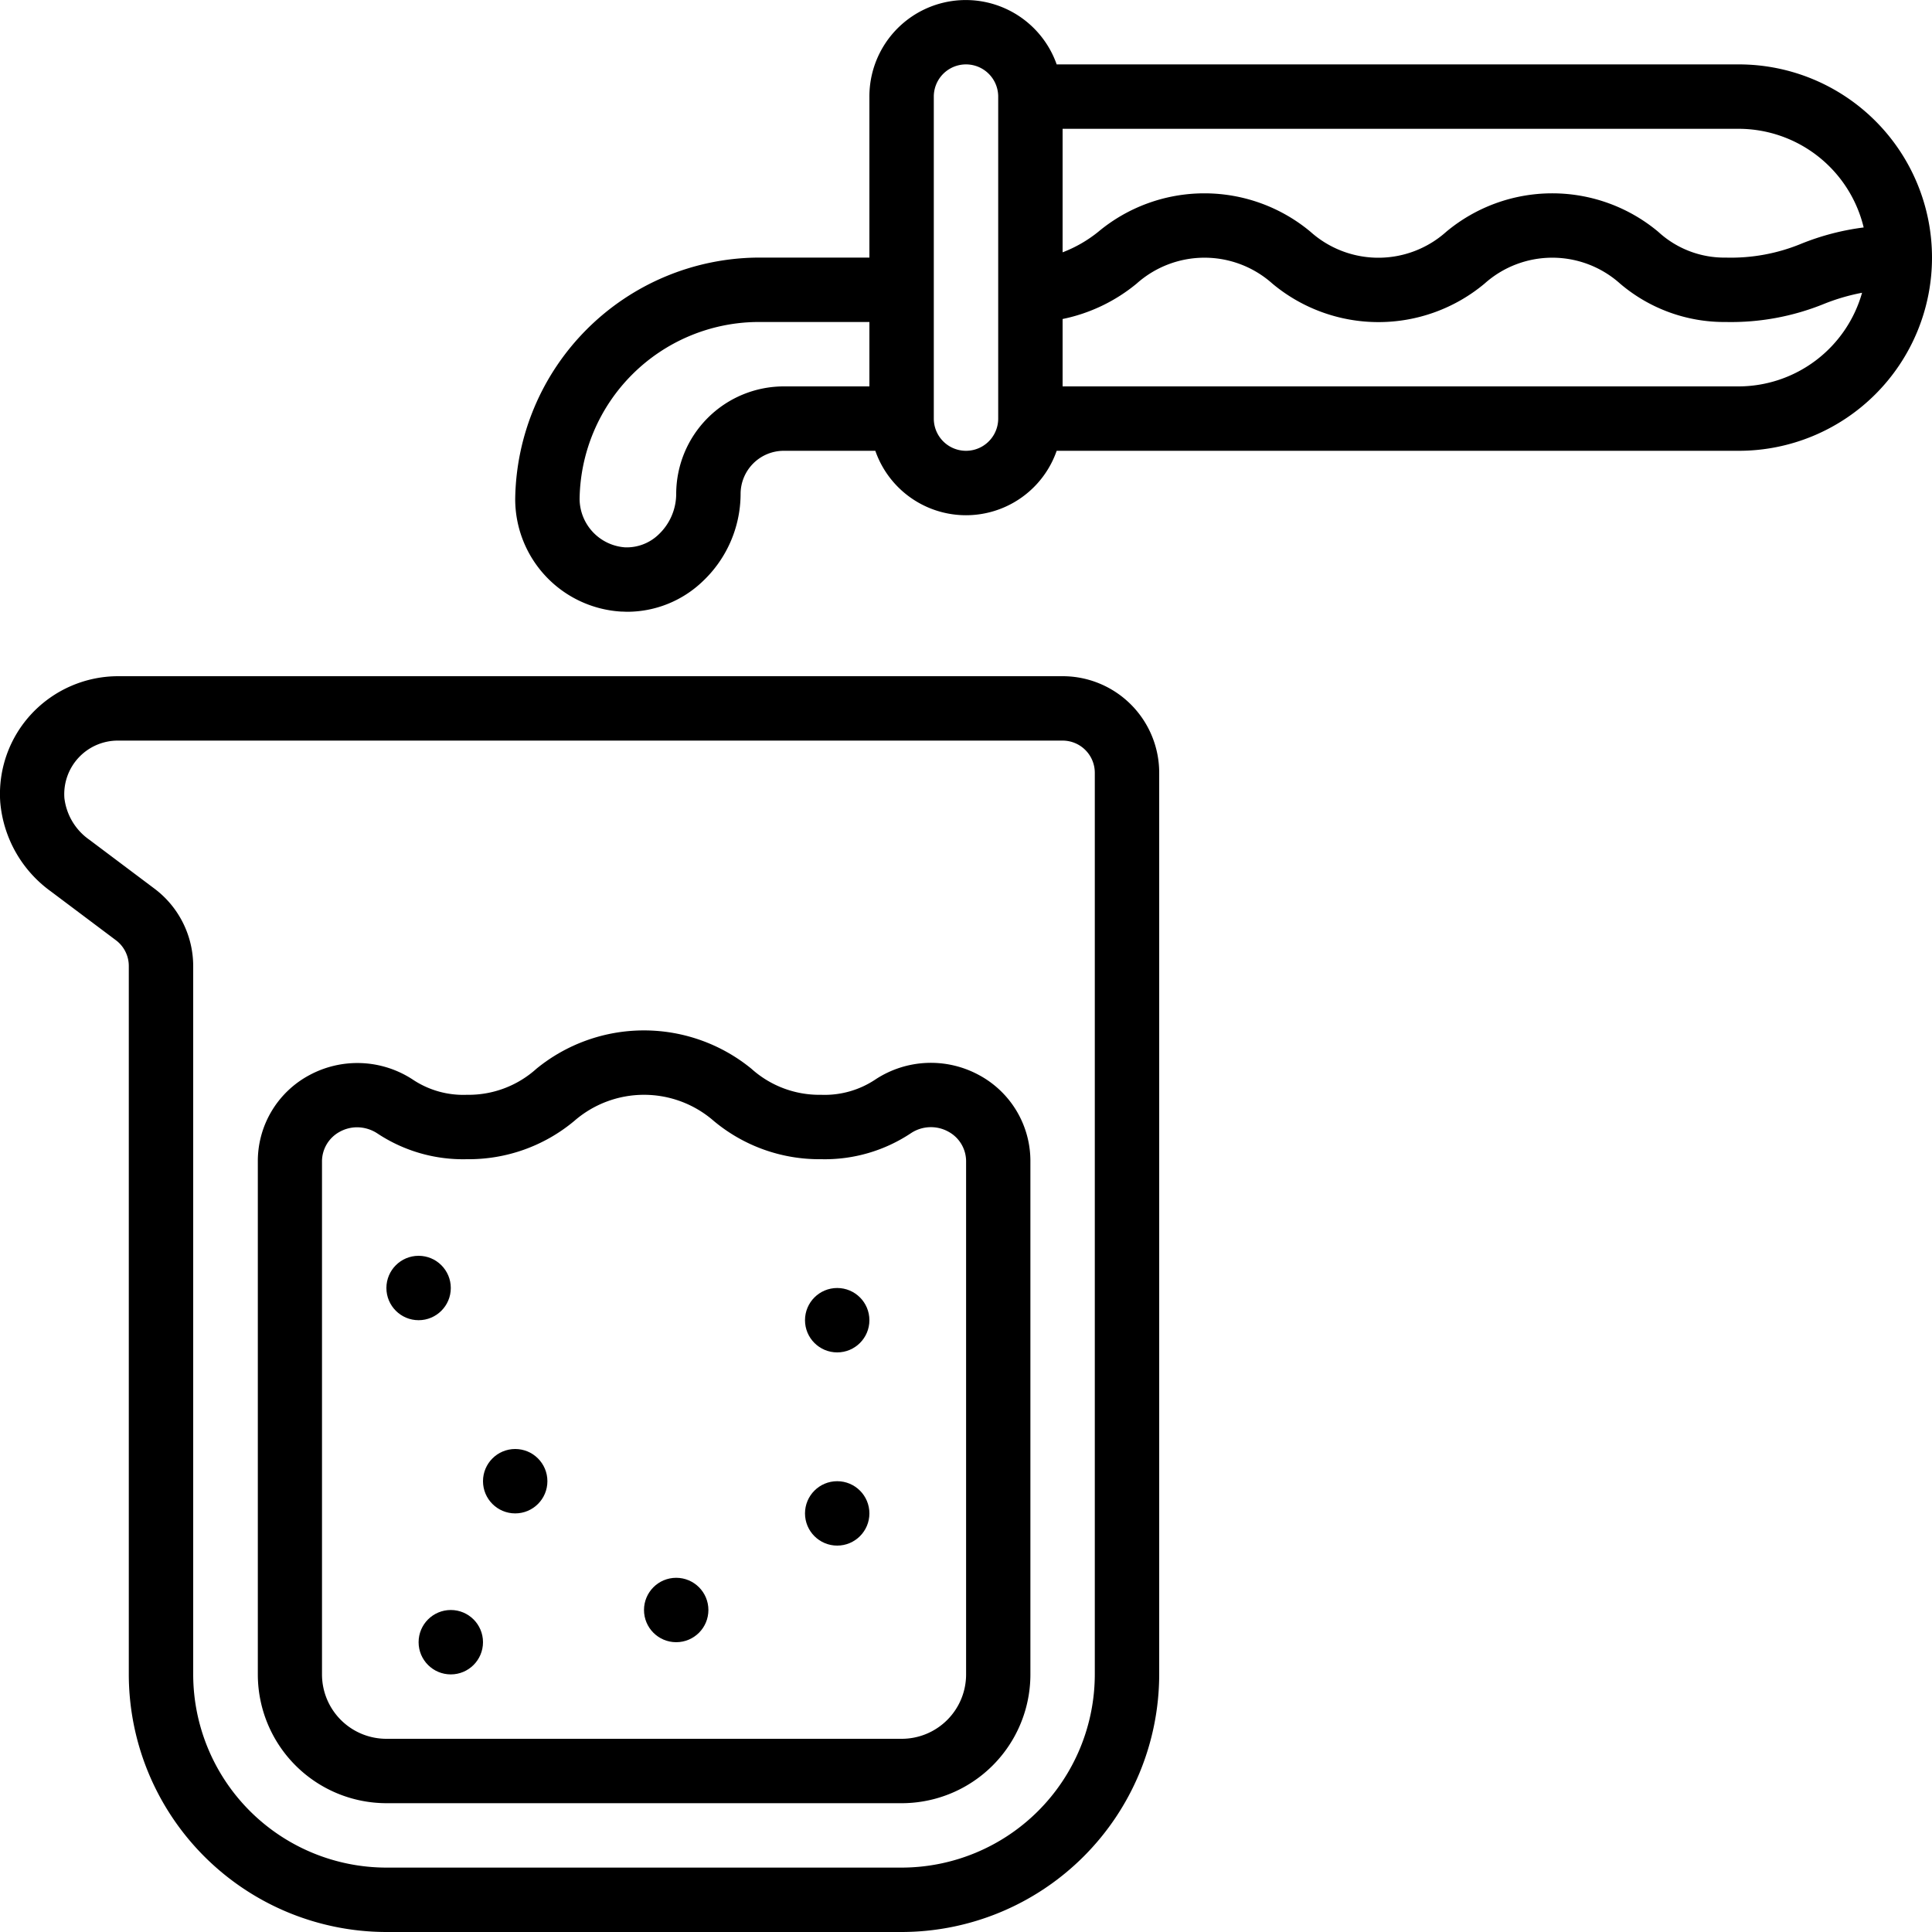
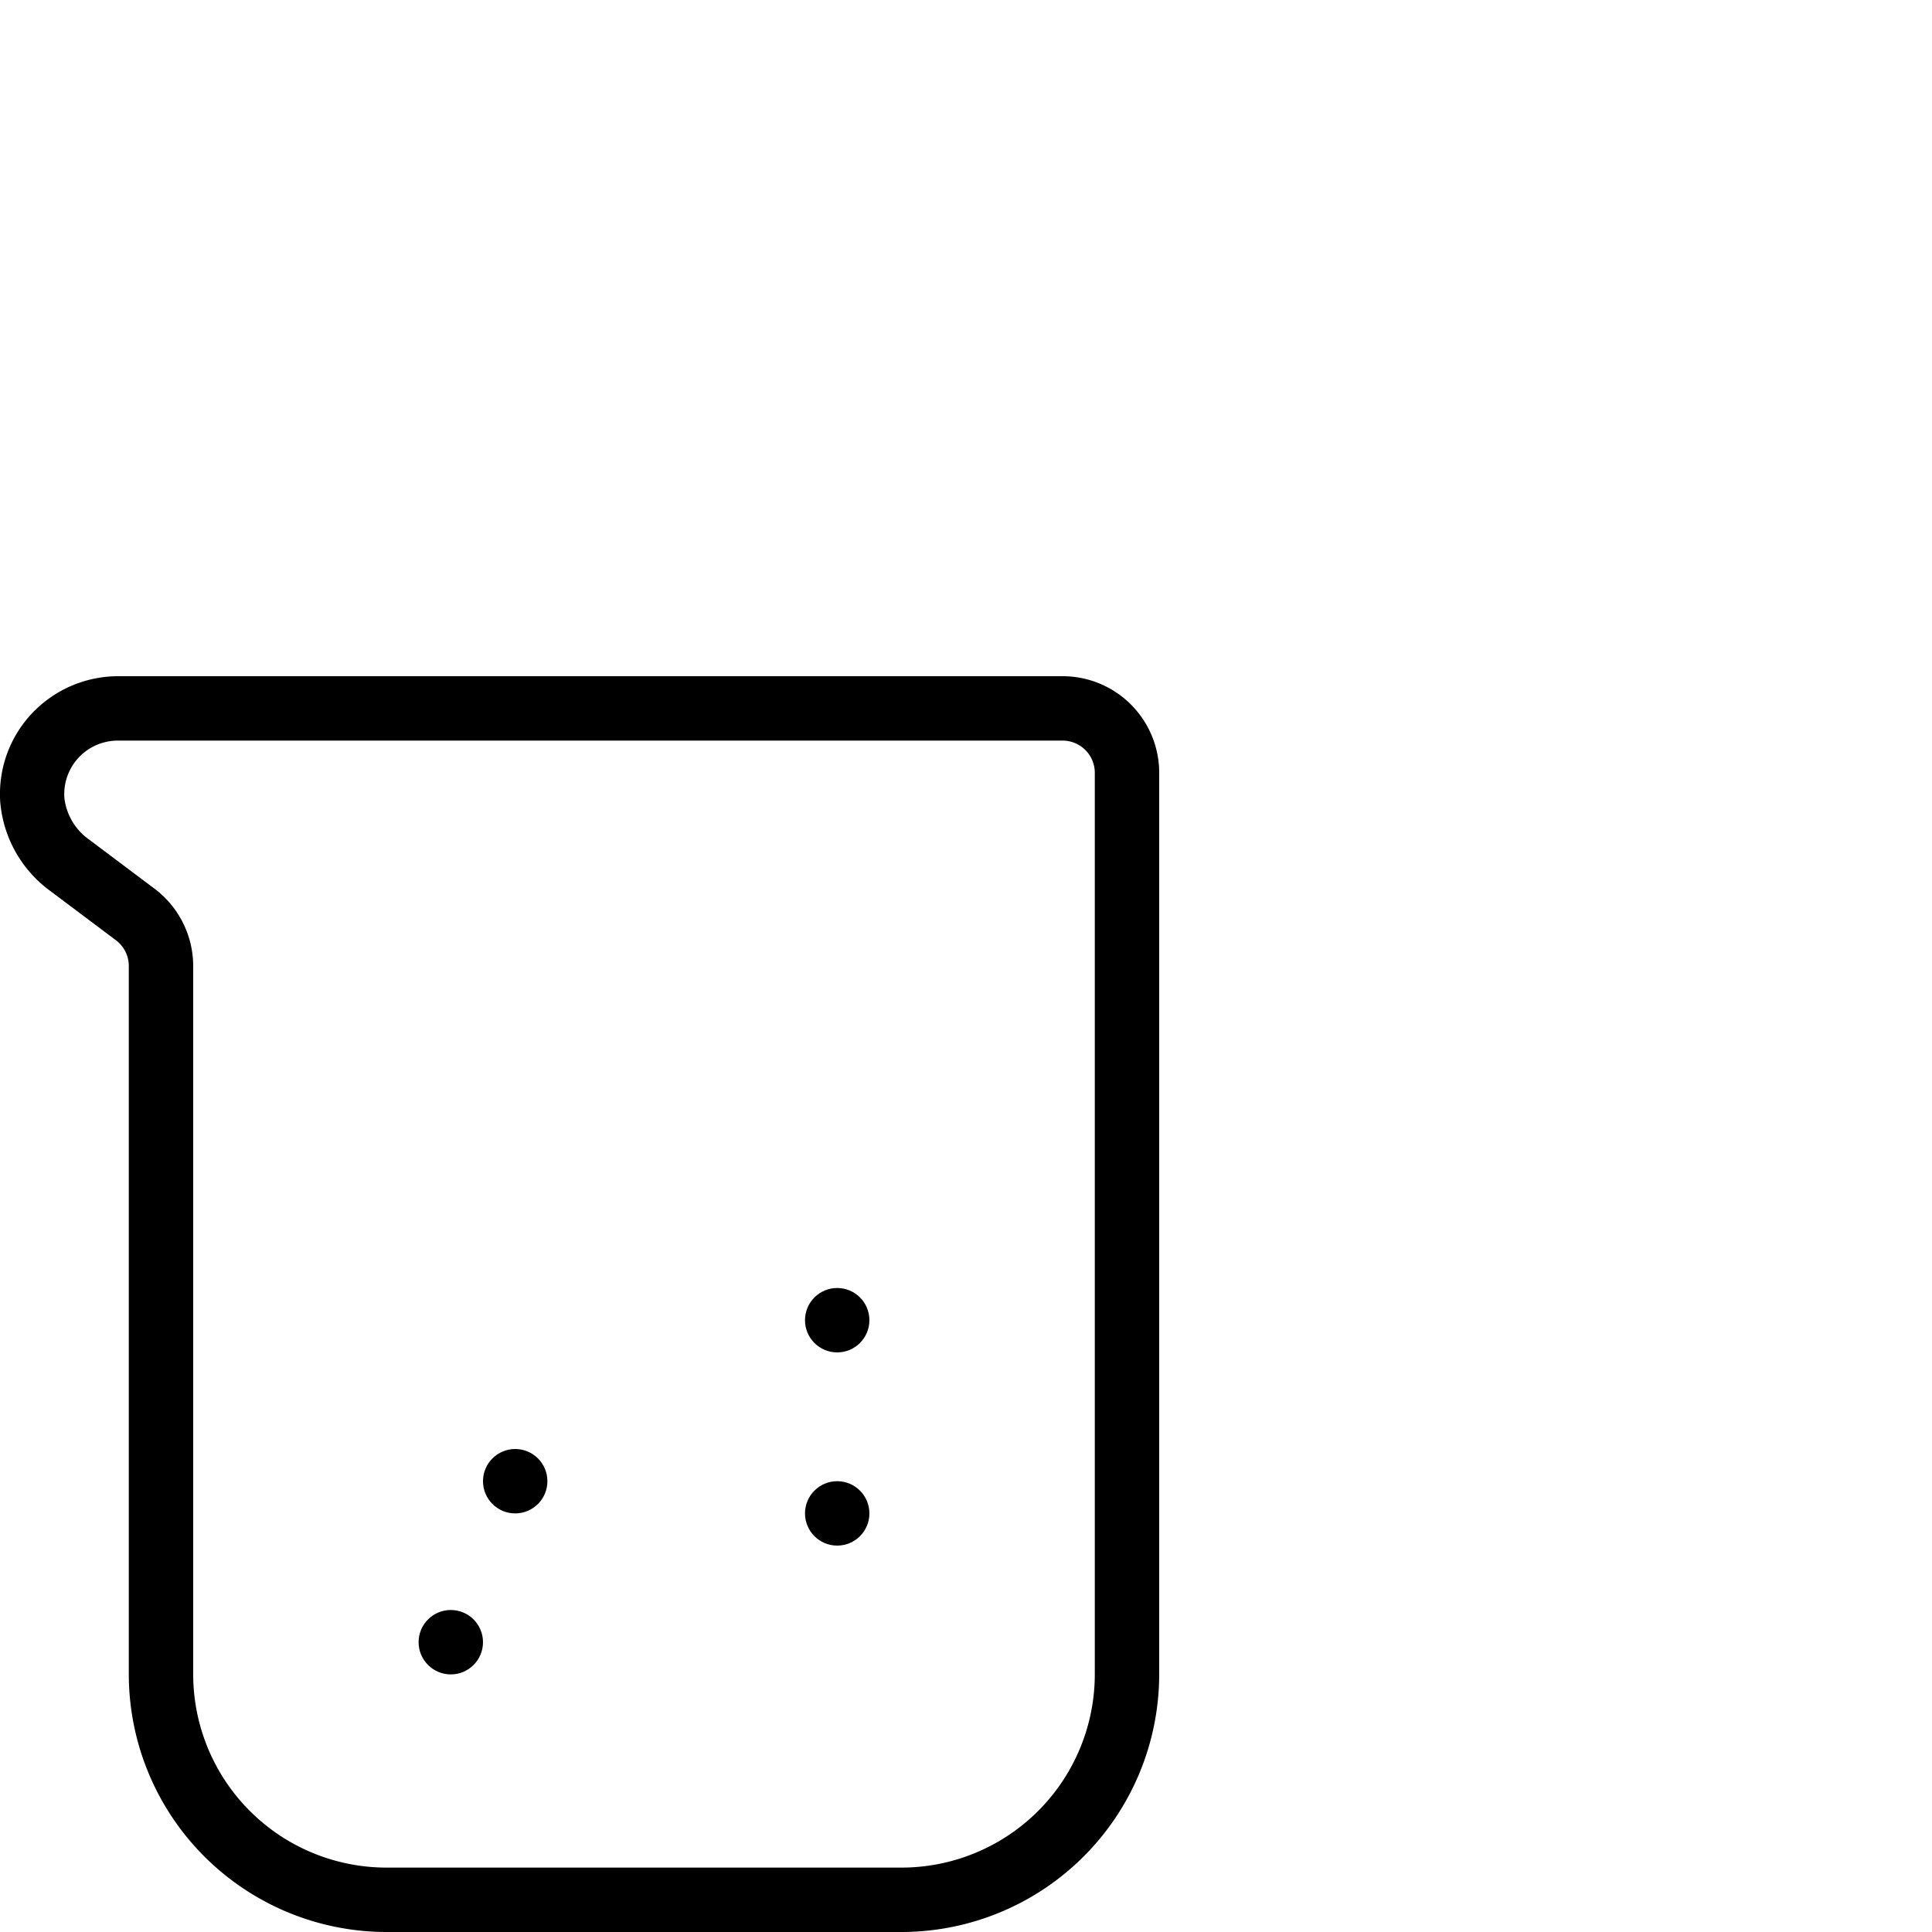
<svg xmlns="http://www.w3.org/2000/svg" id="Icons" viewBox="0 0 60 60" width="512" height="512">
-   <circle cx="13" cy="40" r="1" />
  <circle cx="26" cy="41" r="1" />
  <circle cx="26" cy="47" r="1" />
-   <circle cx="21" cy="50" r="1" />
  <circle cx="16" cy="46" r="1" />
  <circle cx="14" cy="51" r="1" />
  <path d="M12,60H28a8.009,8.009,0,0,0,8-8V24a3,3,0,0,0-3-3H3.67A3.686,3.686,0,0,0,.99,22.158a3.648,3.648,0,0,0-.982,2.759,3.815,3.815,0,0,0,1.57,2.765L3.6,29.2A1,1,0,0,1,4,30V52A8.009,8.009,0,0,0,12,60ZM2.779,26.082A1.843,1.843,0,0,1,2,24.787,1.663,1.663,0,0,1,3.67,23H33a1,1,0,0,1,1,1V52a6.006,6.006,0,0,1-6,6H12a6.006,6.006,0,0,1-6-6V30a3.01,3.01,0,0,0-1.2-2.4Z" />
-   <path d="M12,56H28a4,4,0,0,0,4-4V36.085a3.03,3.03,0,0,0-1.6-2.7,3.131,3.131,0,0,0-3.2.13A2.839,2.839,0,0,1,25.5,34a3.152,3.152,0,0,1-2.164-.809,5.275,5.275,0,0,0-6.677,0A3.148,3.148,0,0,1,14.5,34a2.826,2.826,0,0,1-1.693-.481,3.139,3.139,0,0,0-3.2-.129,3.028,3.028,0,0,0-1.6,2.7V52A4,4,0,0,0,12,56ZM10,36.088a1.047,1.047,0,0,1,.555-.942,1.12,1.12,0,0,1,.534-.137,1.157,1.157,0,0,1,.628.189A4.811,4.811,0,0,0,14.5,36a5.108,5.108,0,0,0,3.338-1.191,3.295,3.295,0,0,1,4.325,0A5.109,5.109,0,0,0,25.5,36a4.826,4.826,0,0,0,2.789-.807,1.12,1.12,0,0,1,1.158-.051,1.046,1.046,0,0,1,.556.943V52a2,2,0,0,1-2,2H12a2,2,0,0,1-2-2Z" />
-   <path d="M54,2H32.816A2.993,2.993,0,0,0,27,3V8H23.5A7.6,7.6,0,0,0,16,15.5a3.5,3.5,0,0,0,3.288,3.493c.067,0,.135.006.2.006a3.391,3.391,0,0,0,2.335-.945A3.743,3.743,0,0,0,23,15.34,1.341,1.341,0,0,1,24.34,14h2.844a2.982,2.982,0,0,0,5.632,0H54A6,6,0,0,0,54,2Zm3.878,5.064a7.793,7.793,0,0,0-1.925.5A5.722,5.722,0,0,1,53.6,8a3.03,3.03,0,0,1-2.1-.8,5.134,5.134,0,0,0-6.588,0,3.159,3.159,0,0,1-4.211,0,5.144,5.144,0,0,0-6.595,0A4.078,4.078,0,0,1,33,7.836V4H54A4,4,0,0,1,57.878,7.064ZM21,15.34a1.739,1.739,0,0,1-.545,1.258,1.427,1.427,0,0,1-1.047.4A1.519,1.519,0,0,1,18,15.5,5.574,5.574,0,0,1,23.5,10H27v2H24.34A3.344,3.344,0,0,0,21,15.34ZM31,13a1,1,0,0,1-2,0V3a1,1,0,0,1,2,0Zm23-1H33V9.907a5.268,5.268,0,0,0,2.3-1.1,3.163,3.163,0,0,1,4.214,0,5.138,5.138,0,0,0,6.591,0,3.154,3.154,0,0,1,4.207,0A4.988,4.988,0,0,0,53.6,10a7.674,7.674,0,0,0,3.046-.562,6.339,6.339,0,0,1,1.182-.346A3.994,3.994,0,0,1,54,12Z" />
</svg>